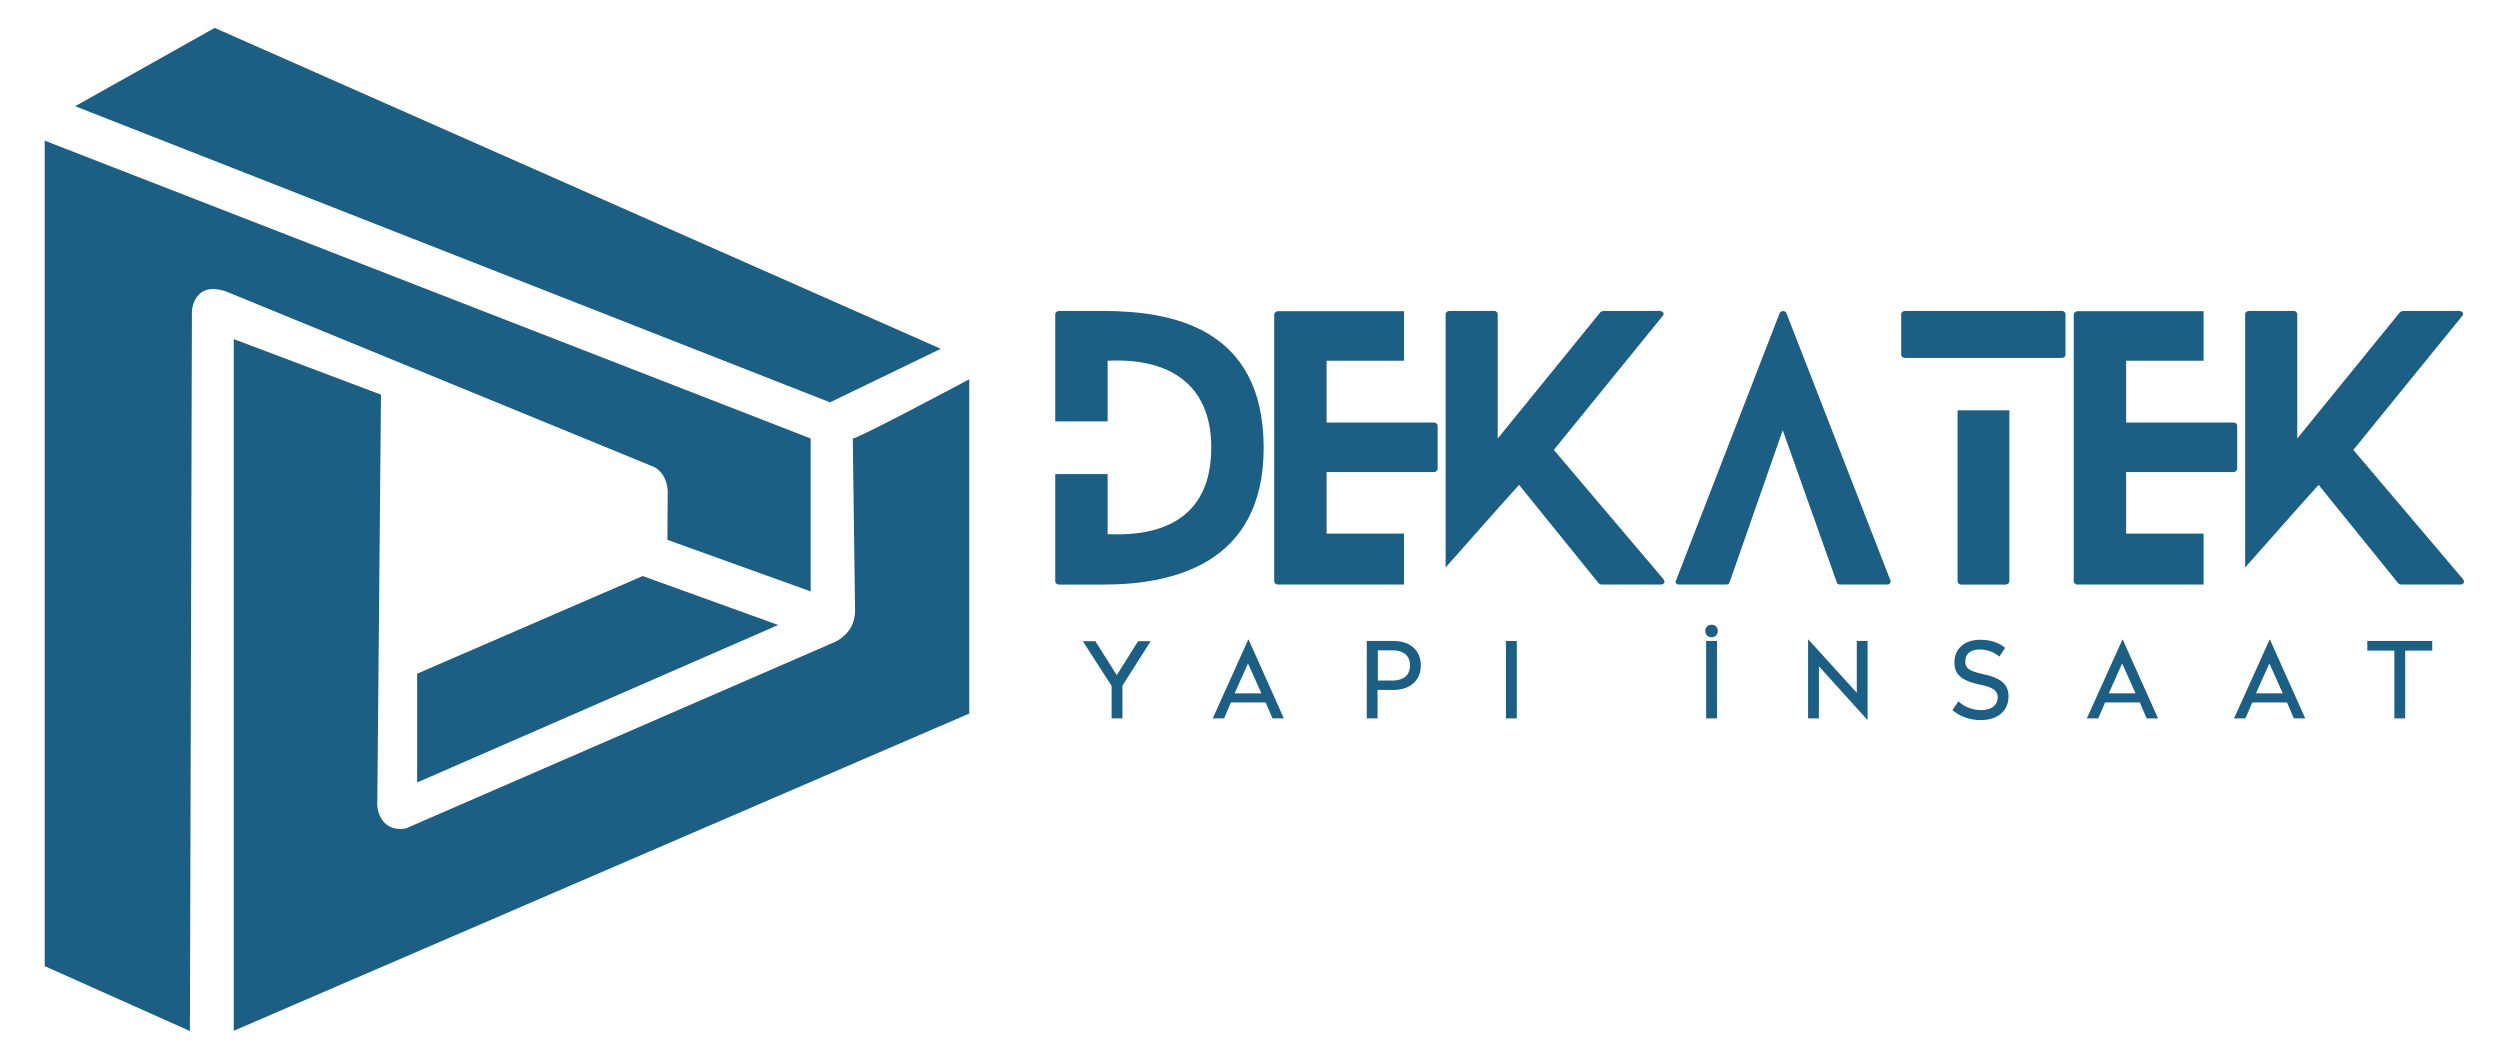
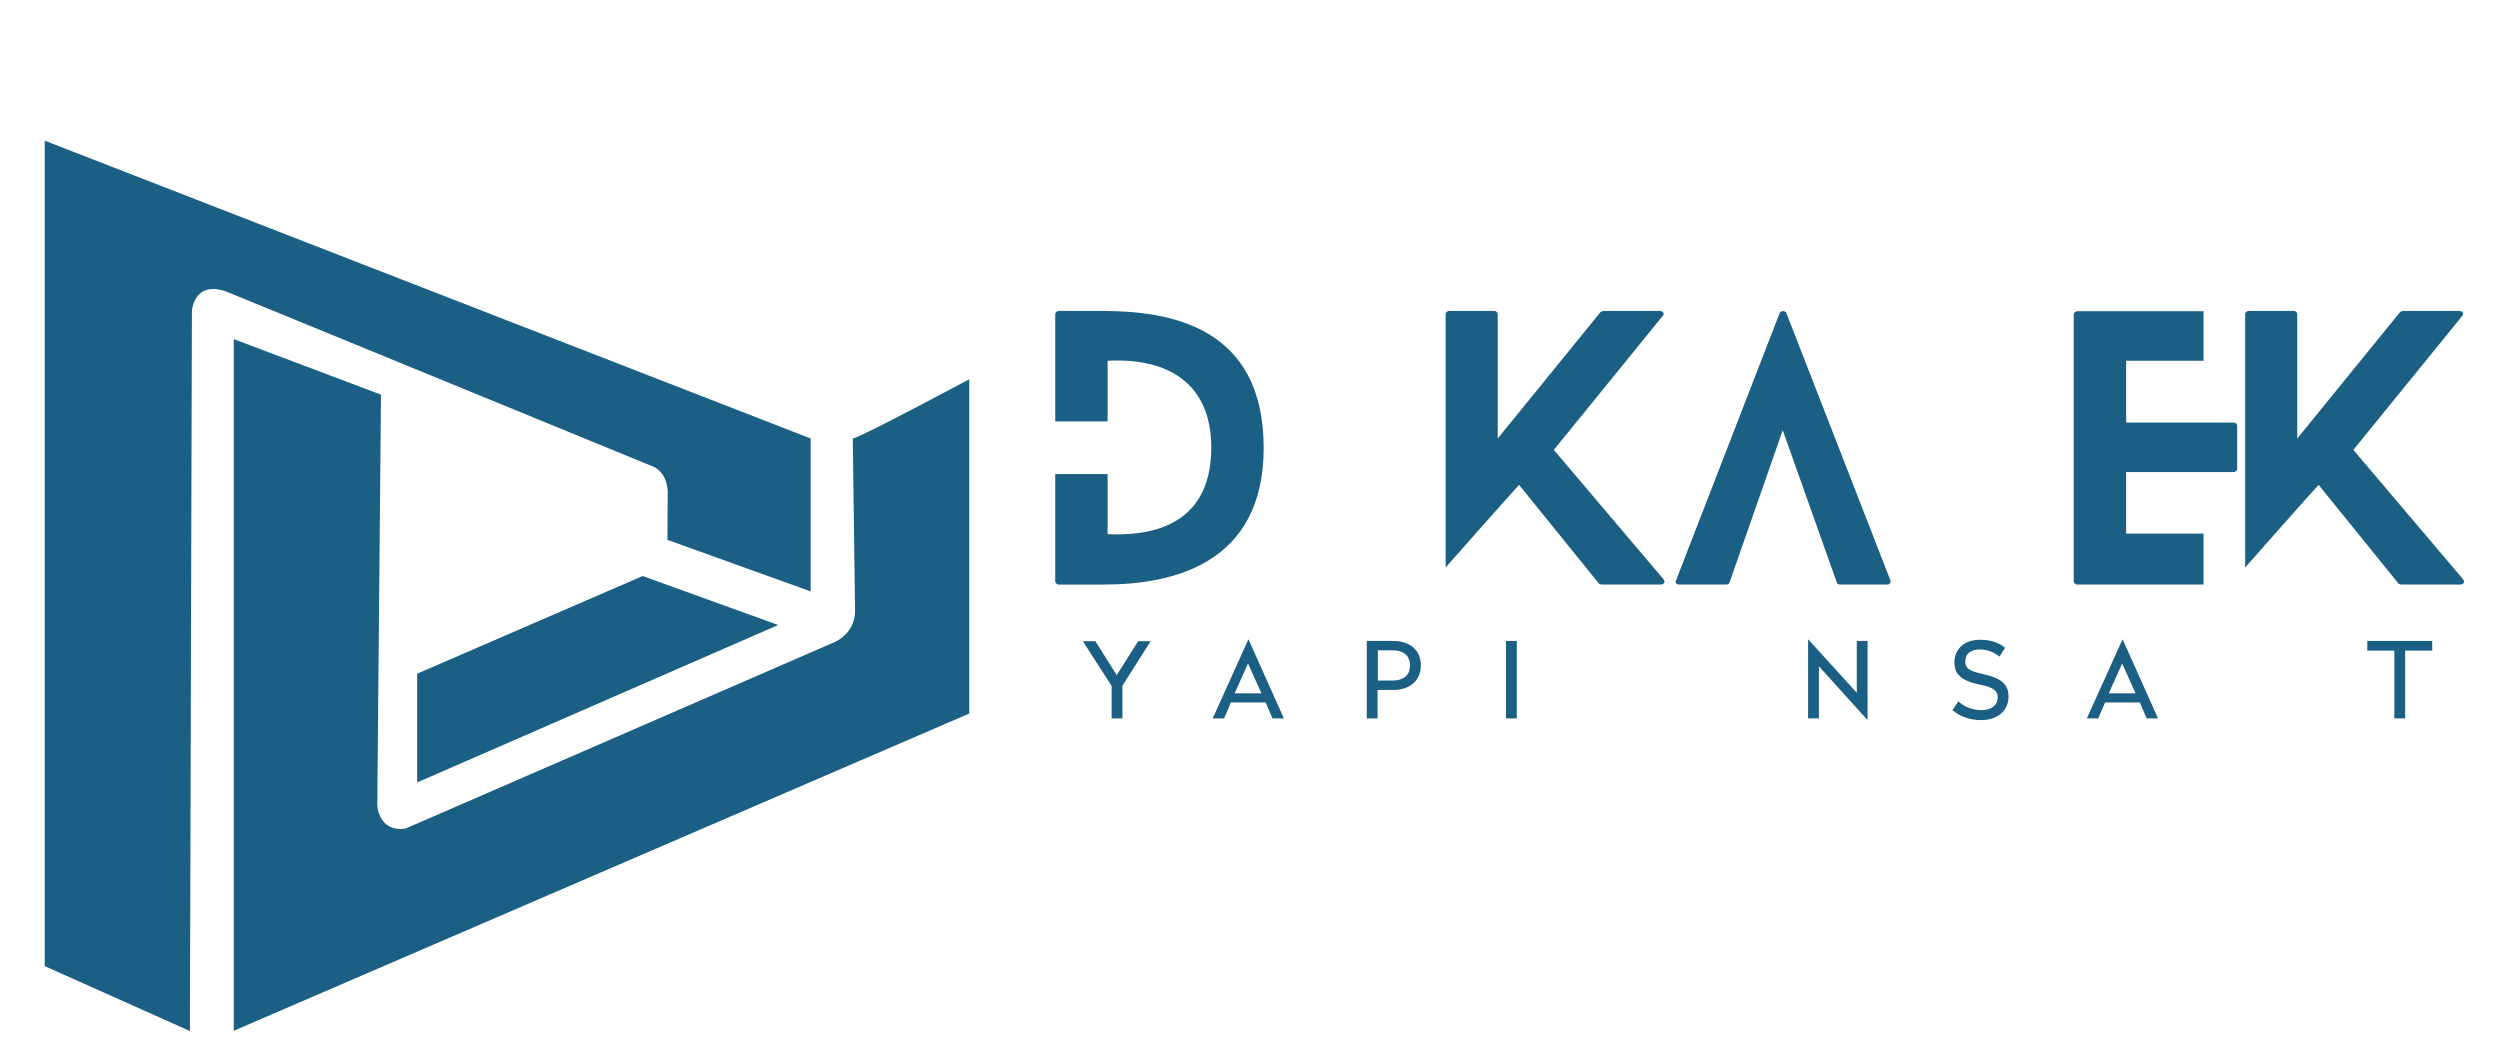
<svg xmlns="http://www.w3.org/2000/svg" version="1.1" id="katman_1" x="0px" y="0px" viewBox="0 0 878 368.3" style="enable-background:new 0 0 878 368.3;" xml:space="preserve">
  <style type="text/css">
	.st0{fill:#1B5F84;}
</style>
  <g>
-     <polygon class="st0" points="26.4,37.3 75.4,9.8 330.4,122.5 291.5,141.3  " />
-   </g>
+     </g>
  <g>
    <path class="st0" d="M299.5,154c2,0,40.9-20.8,40.9-20.8v117.4L82.1,362V119.1l51.7,19.5l-1.3,144.3c0,0,0.4,9.4,9.9,8.1   l149.8-65.1c0,0,8.1-2.7,8.1-11.4L299.5,154L299.5,154z" />
  </g>
  <g>
    <polygon class="st0" points="146.5,236.6 225.7,202.3 273.3,219.5 146.5,274.8  " />
  </g>
  <g>
    <path class="st0" d="M234.4,189.6l50.3,18.1V154L15.7,49.4v289.9l51,22.8l0.7-253c0,0,0.7-10.7,12.1-6.7l149,61.1   c0,0,5.4,1.3,6,8.7L234.4,189.6L234.4,189.6z" />
  </g>
  <g>
    <path class="st0" d="M443.8,157.3c0,41-32.3,48-56.2,48h-15.7c-0.7,0-1.3-0.6-1.3-1.1v-37.7h18.4v21.1c11.6,0.5,36.4-0.7,36.4-30.4   c0-22.8-15.5-31.6-36.4-30.5V148h-18.4v-37.7c0-0.5,0.6-1.1,1.3-1.1h15.7C411,109.3,443.8,114.7,443.8,157.3z" />
-     <path class="st0" d="M493.1,205.3h-44.3c-0.7,0-1.3-0.6-1.3-1.1v-93.8c0-0.5,0.6-1.1,1.3-1.1h44.3v17.4h-27.2v21.7h37.7   c0.7,0,1.3,0.5,1.3,1.1v15.2c0,0.5-0.6,1.1-1.3,1.1h-37.7v21.6h27.2V205.3z" />
    <path class="st0" d="M583.2,205.3h-20.6c-0.2,0-1-0.2-1.1-0.4l-28-34.6c-2.4,2.5-25.8,29-25.8,29v-89c0-0.5,0.6-1.1,1.3-1.1h15.8   c0.7,0,1.2,0.6,1.2,1.1V154l36.1-44.4c0.1-0.1,0.8-0.4,1.1-0.4h19.6c1.3,0,1.9,1,1.1,1.8l-38.2,47l38.5,45.4   C585,204.4,584.4,205.3,583.2,205.3z" />
    <path class="st0" d="M662.8,205.3h-16.6c-0.4,0-1-0.2-1.1-0.7l-19-53.5l-18.7,53.5c-0.1,0.5-0.7,0.7-1.2,0.7h-16.4   c-1.1,0-1.6-0.7-1.2-1.4L625,110c0.4-1,2-1,2.4,0l36.5,93.8C664.2,204.6,663.6,205.3,662.8,205.3z" />
-     <path class="st0" d="M667.7,124.6v-14.3c0-0.5,0.6-1.1,1.3-1.1h55.1c0.8,0,1.3,0.6,1.3,1.1v14.3c0,0.6-0.5,1.1-1.3,1.1H669   C668.3,125.7,667.7,125.2,667.7,124.6z M705.7,144.1v60.1c0,0.5-0.6,1.1-1.4,1.1h-15.5c-0.8,0-1.3-0.6-1.3-1.1v-60.1H705.7z" />
    <path class="st0" d="M773.9,205.3h-44.3c-0.7,0-1.3-0.6-1.3-1.1v-93.8c0-0.5,0.6-1.1,1.3-1.1h44.3v17.4h-27.2v21.7h37.7   c0.7,0,1.3,0.5,1.3,1.1v15.2c0,0.5-0.6,1.1-1.3,1.1h-37.7v21.6h27.2V205.3z" />
    <path class="st0" d="M864,205.3h-20.6c-0.2,0-1-0.2-1.1-0.4l-28-34.6c-2.4,2.5-25.8,29-25.8,29v-89c0-0.5,0.6-1.1,1.3-1.1h15.8   c0.7,0,1.2,0.6,1.2,1.1V154l36.1-44.4c0.1-0.1,0.8-0.4,1.1-0.4h19.6c1.3,0,1.9,1,1.1,1.8l-38.2,47l38.5,45.4   C865.8,204.4,865.2,205.3,864,205.3z" />
  </g>
  <g>
    <path class="st0" d="M394.2,240.8v11.5h-3.8v-11.4l-10.1-15.7h4.4l7.5,11.9l7.5-11.9h4.4L394.2,240.8z" />
    <path class="st0" d="M450.9,252.3h-4l-2.4-5.6h-12.2l-2.4,5.6h-4l12.5-27.7h0.1L450.9,252.3z M433.6,243.5h9.4l-4.7-10.5   L433.6,243.5z" />
    <path class="st0" d="M499,233.7c0,5.5-4.1,8.6-9.5,8.6h-5.7v10h-3.8v-27.2h9.4C494.9,225.1,499,228.1,499,233.7z M483.9,228.4V239   h5.3c3.6,0,6-1.8,6-5.3s-2.4-5.3-6-5.3H483.9z" />
    <path class="st0" d="M532.7,252.3h-3.8v-27.2h3.8V252.3z" />
-     <path class="st0" d="M603.3,221.6c0,1.3-0.9,2.2-2.2,2.2c-1.3,0-2.2-0.9-2.2-2.2c0-1.3,0.9-2.2,2.2-2.2   C602.4,219.4,603.3,220.3,603.3,221.6z M603,252.3h-3.8v-27.2h3.8V252.3z" />
    <path class="st0" d="M655.9,252.8h-0.1l-17-18.8v18.3H635v-27.7h0.1l17,18.7v-18.2h3.8V252.8z" />
    <path class="st0" d="M704.2,227.5l-2,3.1c-1.7-1.4-4-2.5-6.9-2.5c-3,0-5.1,1.3-5.1,4.3c0,2.4,1.6,3.3,6.1,4.3   c6.6,1.4,9.1,3.7,9.1,7.9c0,4.9-3.7,8.3-9.7,8.3c-4,0-7.4-1.3-10-3.5l2.1-3.1c1.9,1.9,5,3.1,8,3.1c3.4,0,5.8-1.6,5.8-4.5   c0-2.4-1.8-3.6-6.4-4.5c-6.6-1.4-8.8-3.7-8.8-7.8c0-4.8,3.6-7.9,8.9-7.9C699.1,224.6,702.1,225.8,704.2,227.5z" />
    <path class="st0" d="M757.9,252.3h-4l-2.4-5.6h-12.2l-2.4,5.6h-4l12.5-27.7h0.1L757.9,252.3z M740.6,243.5h9.4l-4.7-10.5   L740.6,243.5z" />
-     <path class="st0" d="M809.6,252.3h-4l-2.4-5.6h-12.2l-2.4,5.6h-4l12.5-27.7h0.1L809.6,252.3z M792.3,243.5h9.4L797,233L792.3,243.5   z" />
    <path class="st0" d="M854.2,228.5h-9.5v23.8h-3.8v-23.8h-9.5v-3.4h22.8V228.5z" />
  </g>
</svg>